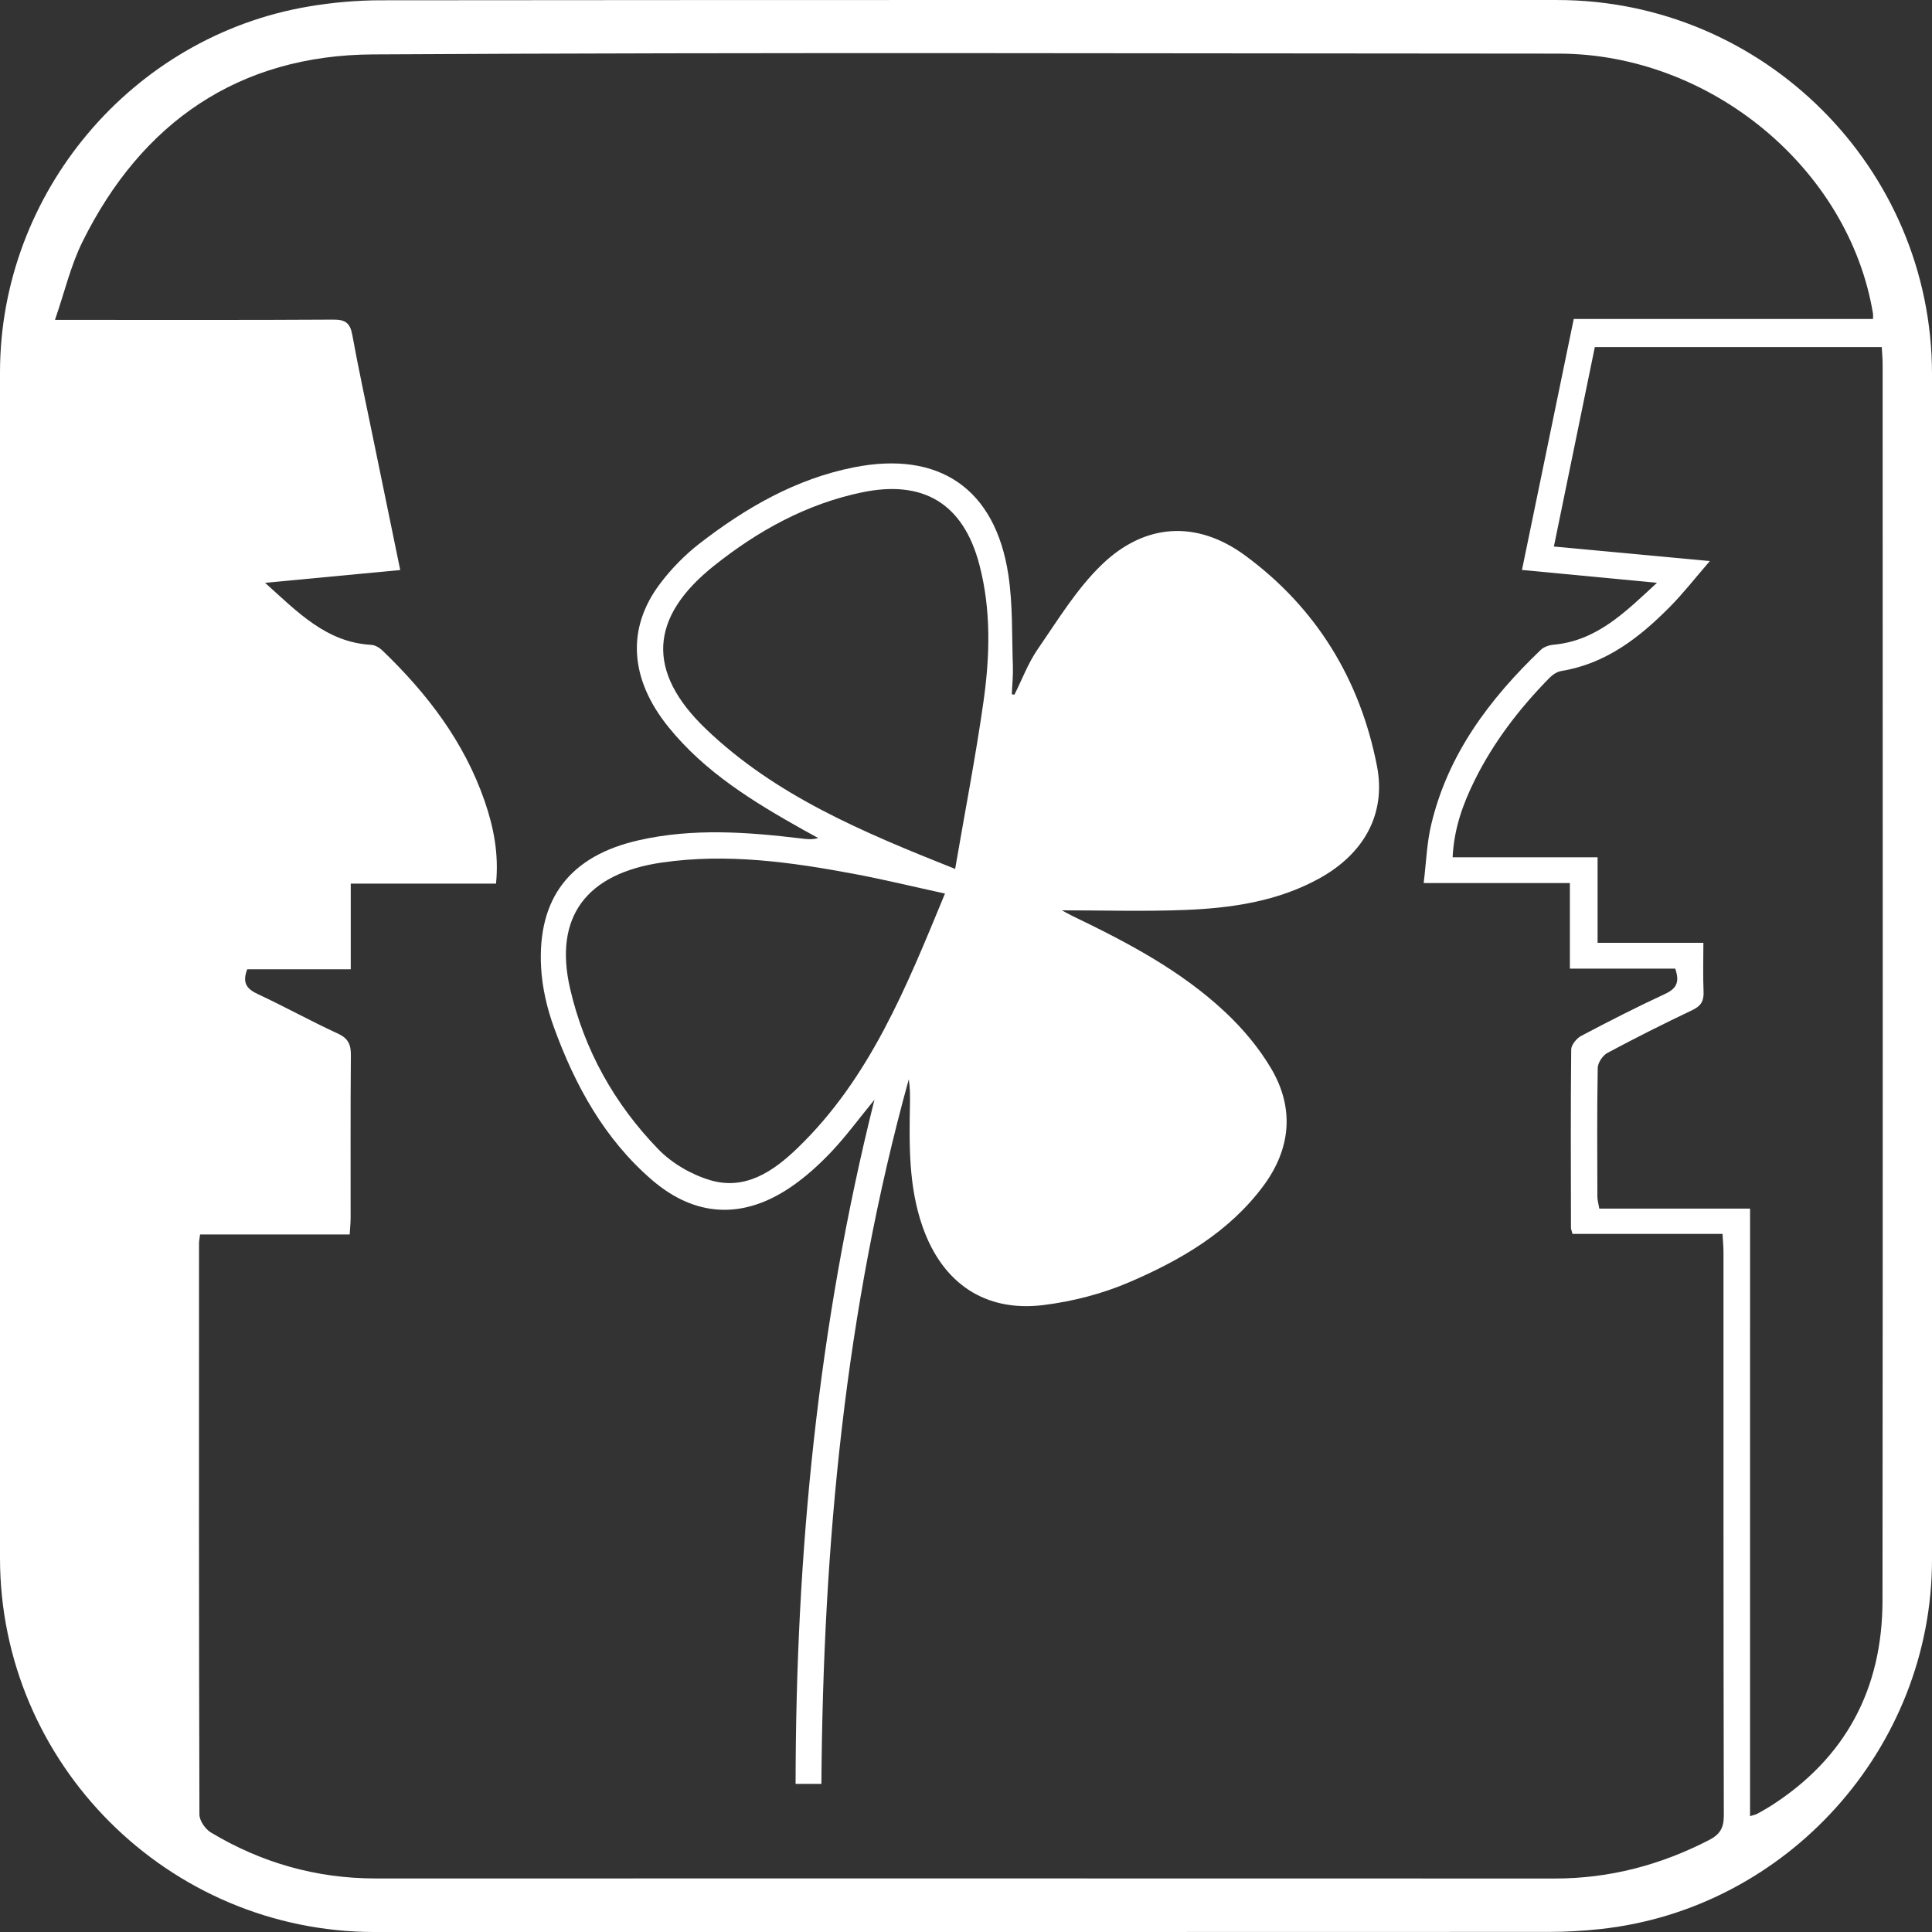
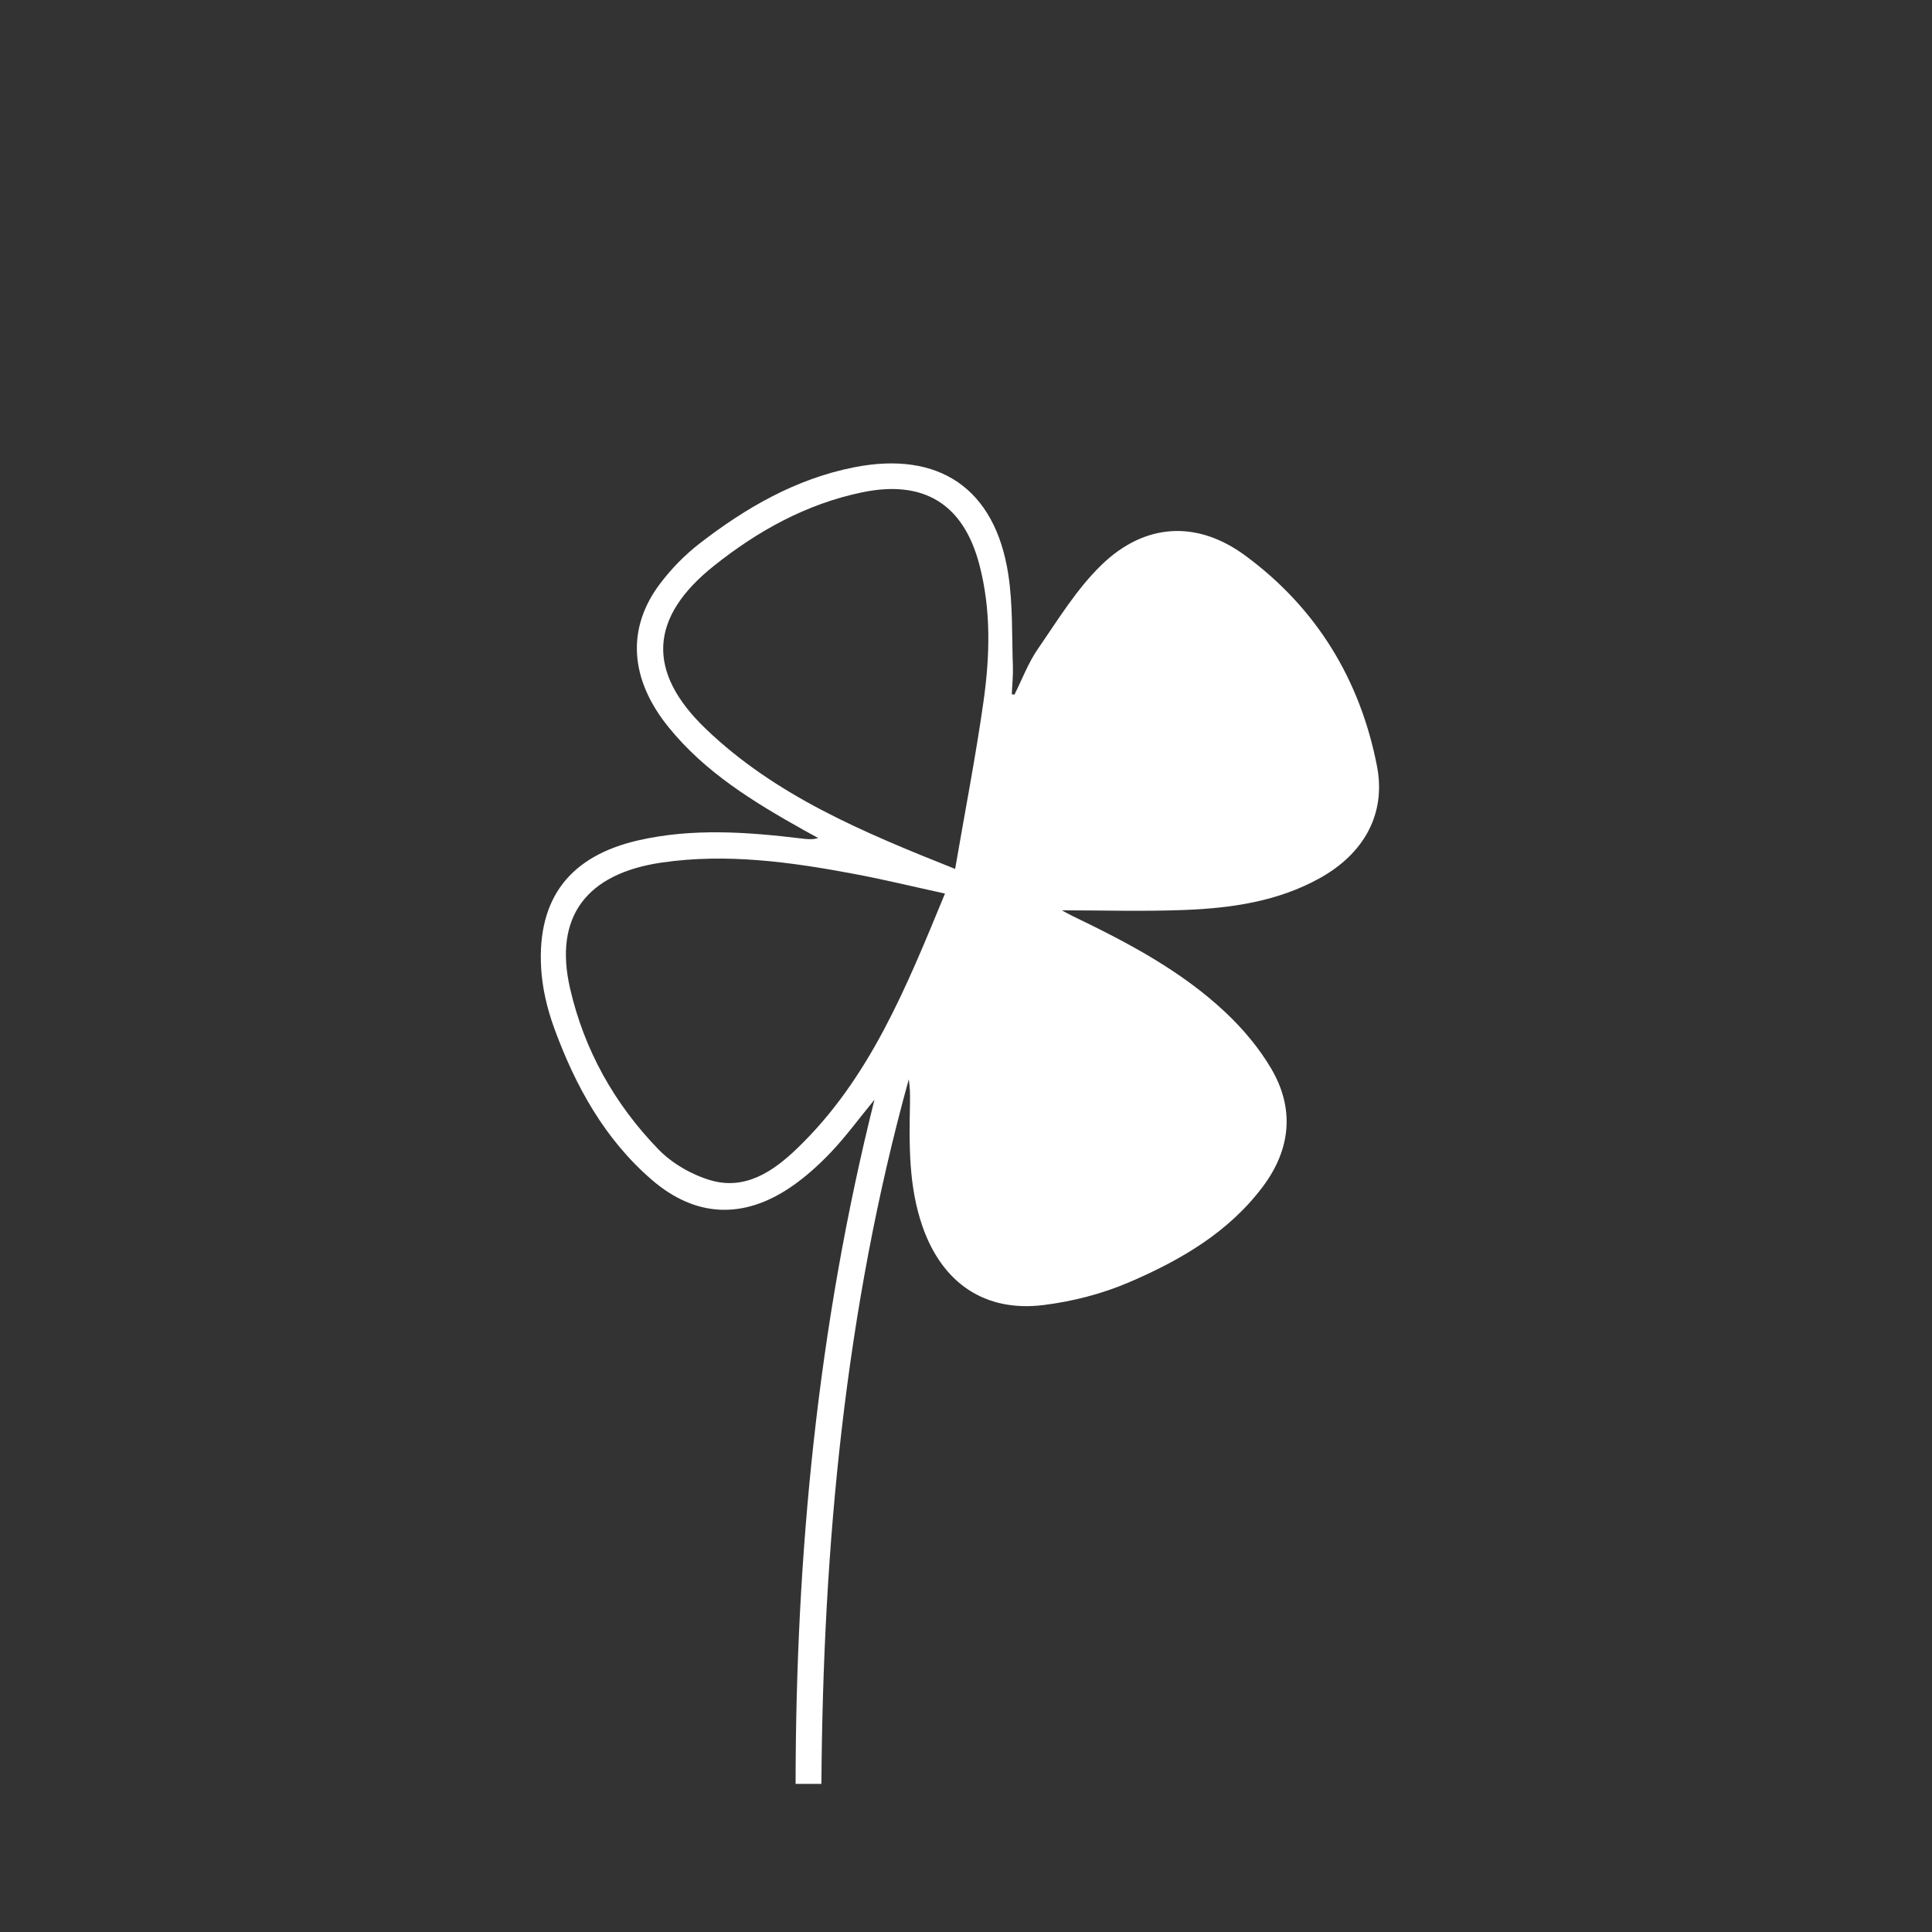
<svg xmlns="http://www.w3.org/2000/svg" version="1.1" id="Layer_1" x="0px" y="0px" width="304px" height="304.004px" viewBox="0 0 304 304.004" enable-background="new 0 0 304 304.004" xml:space="preserve">
  <rect x="0" y="0" width="304" height="304.004" fill="#333333" stroke="none" />
  <g>
-     <path fill-rule="evenodd" clip-rule="evenodd" fill="#FFFFFF" d="M0,151.752c0-31.048,0-62.096,0-93.145   C0,30.376,20.705,5.751,48.545,1.025c3.763-0.639,7.624-0.977,11.44-0.98c61.679-0.06,123.359-0.043,185.038-0.042   C277.503,0.004,304,26.448,304,58.857c0,62.181,0,124.36,0,186.541c0,29.625-22.788,55.002-52.253,58.148   c-2.648,0.282-5.323,0.438-7.985,0.439c-61.596,0.023-123.192,0.02-184.788,0.018C26.498,304.002,0,277.556,0,245.147   C0,214.016,0,182.884,0,151.752z M31.481,194.244c-0.088,0.721-0.164,1.05-0.165,1.38c-0.008,29.965-0.028,59.93,0.063,89.894   c0.003,0.961,0.925,2.295,1.8,2.82c7.959,4.778,16.603,7.237,25.921,7.237c61.849-0.004,123.698-0.013,185.547,0.009   c8.608,0.004,16.633-2.116,24.258-6.046c1.705-0.88,2.342-1.893,2.338-3.852c-0.067-29.548-0.046-59.095-0.053-88.643   c-0.001-0.878-0.089-1.756-0.15-2.887c-8.053,0-15.848,0-23.604,0c-0.129-0.501-0.243-0.739-0.244-0.977   c-0.017-9.348-0.061-18.697,0.038-28.043c0.008-0.734,0.849-1.756,1.57-2.138c4.347-2.297,8.731-4.534,13.191-6.601   c1.792-0.831,2.355-1.855,1.603-3.987c-5.391,0-10.842,0-16.574,0c0-4.64,0-8.935,0-13.463c-7.693,0-15.093,0-23.004,0   c0.397-3.241,0.492-6.25,1.167-9.121c2.615-11.125,9.19-19.845,17.267-27.579c0.483-0.462,1.3-0.737,1.989-0.8   c6.827-0.622,11.258-5.097,16.285-9.744c-7.441-0.708-14.276-1.359-21.242-2.022c2.75-13.33,5.421-26.276,8.148-39.495   c15.852,0,31.475,0,47.091,0c0-0.5,0.023-0.669-0.003-0.83c-3.787-22.855-25.591-40.913-49.491-40.92   C183.045,8.421,120.861,8.203,58.68,8.561C37.629,8.682,22.293,19.194,12.961,38.077c-1.835,3.712-2.792,7.858-4.311,12.259   c1.73,0,2.633,0,3.537,0c13.438,0,26.876,0.039,40.314-0.044c1.883-0.011,2.6,0.583,2.932,2.404   c0.971,5.328,2.121,10.623,3.209,15.93c1.419,6.92,2.847,13.839,4.335,21.069c-7.054,0.667-13.868,1.313-21.266,2.013   c5.205,4.69,9.667,9.356,16.688,9.759c0.595,0.034,1.28,0.415,1.725,0.842c7.066,6.777,12.916,14.399,16.146,23.776   c1.412,4.1,2.242,8.299,1.779,12.956c-7.652,0-15.125,0-22.858,0c0,4.581,0,8.886,0,13.481c-5.644,0-11.027,0-16.293,0   c-0.832,2.166-0.041,3.104,1.692,3.911c4.23,1.968,8.315,4.25,12.556,6.191c1.664,0.762,2.079,1.744,2.064,3.444   c-0.075,8.513-0.031,17.027-0.041,25.541c0,0.804-0.087,1.608-0.147,2.634C47.104,194.244,39.376,194.244,31.481,194.244z    M275.37,285.772c0.639-0.202,0.888-0.24,1.094-0.354c0.73-0.402,1.462-0.804,2.165-1.252   c11.802-7.534,17.568-18.452,17.582-32.308c0.064-64.836,0.029-129.672,0.022-194.509c0-0.882-0.087-1.764-0.138-2.732   c-15.151,0-30.057,0-45.15,0c-2.145,10.452-4.276,20.836-6.44,31.38c8.222,0.767,16.049,1.496,24.538,2.288   c-2.34,2.701-4.167,5.059-6.249,7.165c-4.807,4.863-10.09,8.988-17.133,10.136c-0.67,0.109-1.377,0.593-1.871,1.096   c-4.701,4.788-8.762,10.065-11.751,16.096c-1.841,3.715-3.248,7.584-3.47,12.118c7.648,0,15.11,0,22.812,0   c0,4.597,0,8.896,0,13.459c5.623,0,11.002,0,16.646,0c0,2.746-0.076,5.23,0.029,7.708c0.061,1.435-0.399,2.225-1.739,2.863   c-4.511,2.149-8.982,4.39-13.387,6.75c-0.741,0.397-1.513,1.548-1.527,2.364c-0.122,6.757-0.074,13.517-0.055,20.276   c0.001,0.543,0.171,1.085,0.302,1.862c7.938,0,15.751,0,23.723,0C275.37,222.133,275.37,253.827,275.37,285.772z" />
    <path fill-rule="evenodd" clip-rule="evenodd" fill="#FFFFFF" d="M159.615,109.316c1.213-2.413,2.171-5.002,3.691-7.203   c3.157-4.57,6.109-9.455,10.058-13.264c6.791-6.553,14.974-7.021,22.568-1.436c11.193,8.233,18.082,19.513,20.732,33.114   c1.469,7.534-2.038,13.793-9.024,17.667c-6.587,3.652-13.87,4.7-21.231,4.989c-6.487,0.255-12.991,0.054-19.323,0.054   c0.375,0.201,1.032,0.587,1.716,0.917c8.59,4.131,17.029,8.563,24.028,15.144c2.756,2.592,5.294,5.613,7.205,8.865   c3.699,6.297,3.06,12.672-1.297,18.508c-5.416,7.255-13.04,11.653-21.121,15.115c-4.221,1.808-8.863,2.997-13.426,3.564   c-9.237,1.147-15.915-3.473-19.016-12.309c-2.234-6.366-2.111-12.951-1.989-19.546c0.022-1.214,0.003-2.428-0.191-3.662   c-10.018,36.209-13.485,73.241-13.749,110.857c-1.309,0-2.505,0-4.06,0c0.031-36.204,3.479-71.997,12.408-107.65   c-2.458,3.002-4.465,5.744-6.781,8.194c-1.934,2.045-4.072,3.981-6.395,5.56c-7.47,5.079-14.991,4.768-21.841-1.136   c-7.449-6.419-12.073-14.825-15.389-23.932c-1.098-3.015-1.871-6.282-2.046-9.475c-0.603-10.97,4.594-17.589,15.343-20.034   c8.52-1.938,17.077-1.308,25.634-0.279c0.816,0.098,1.631,0.216,2.628-0.074c-0.746-0.409-1.496-0.812-2.238-1.228   c-7.886-4.419-15.584-9.103-21.358-16.271c-6.068-7.533-6.594-15.477-1.316-22.491c1.784-2.371,3.938-4.575,6.285-6.388   c7.246-5.6,15.094-10.134,24.219-11.948c13.421-2.67,22.251,3.335,24.318,16.86c0.725,4.744,0.549,9.629,0.72,14.451   c0.052,1.454-0.11,2.914-0.174,4.372C159.34,109.252,159.478,109.284,159.615,109.316z M148.694,140.602   c-5.04-1.099-9.628-2.217-14.263-3.087c-10.014-1.88-20.077-3.277-30.292-1.794c-11.908,1.729-17.014,8.581-14.445,19.79   c2.223,9.701,6.993,18.195,13.88,25.312c2.151,2.224,5.223,4.002,8.199,4.884c5.489,1.626,9.907-1.398,13.644-4.99   C136.852,169.726,142.59,155.386,148.694,140.602z M150.291,136.724c1.57-9.145,3.24-17.709,4.461-26.337   c1.019-7.196,1.22-14.478-0.667-21.605c-2.523-9.529-8.777-13.321-18.445-11.31c-8.758,1.822-16.38,6.048-23.285,11.546   c-10.194,8.118-10.685,16.683-1.273,25.693C122.016,125.179,135.693,130.917,150.291,136.724z" />
  </g>
</svg>